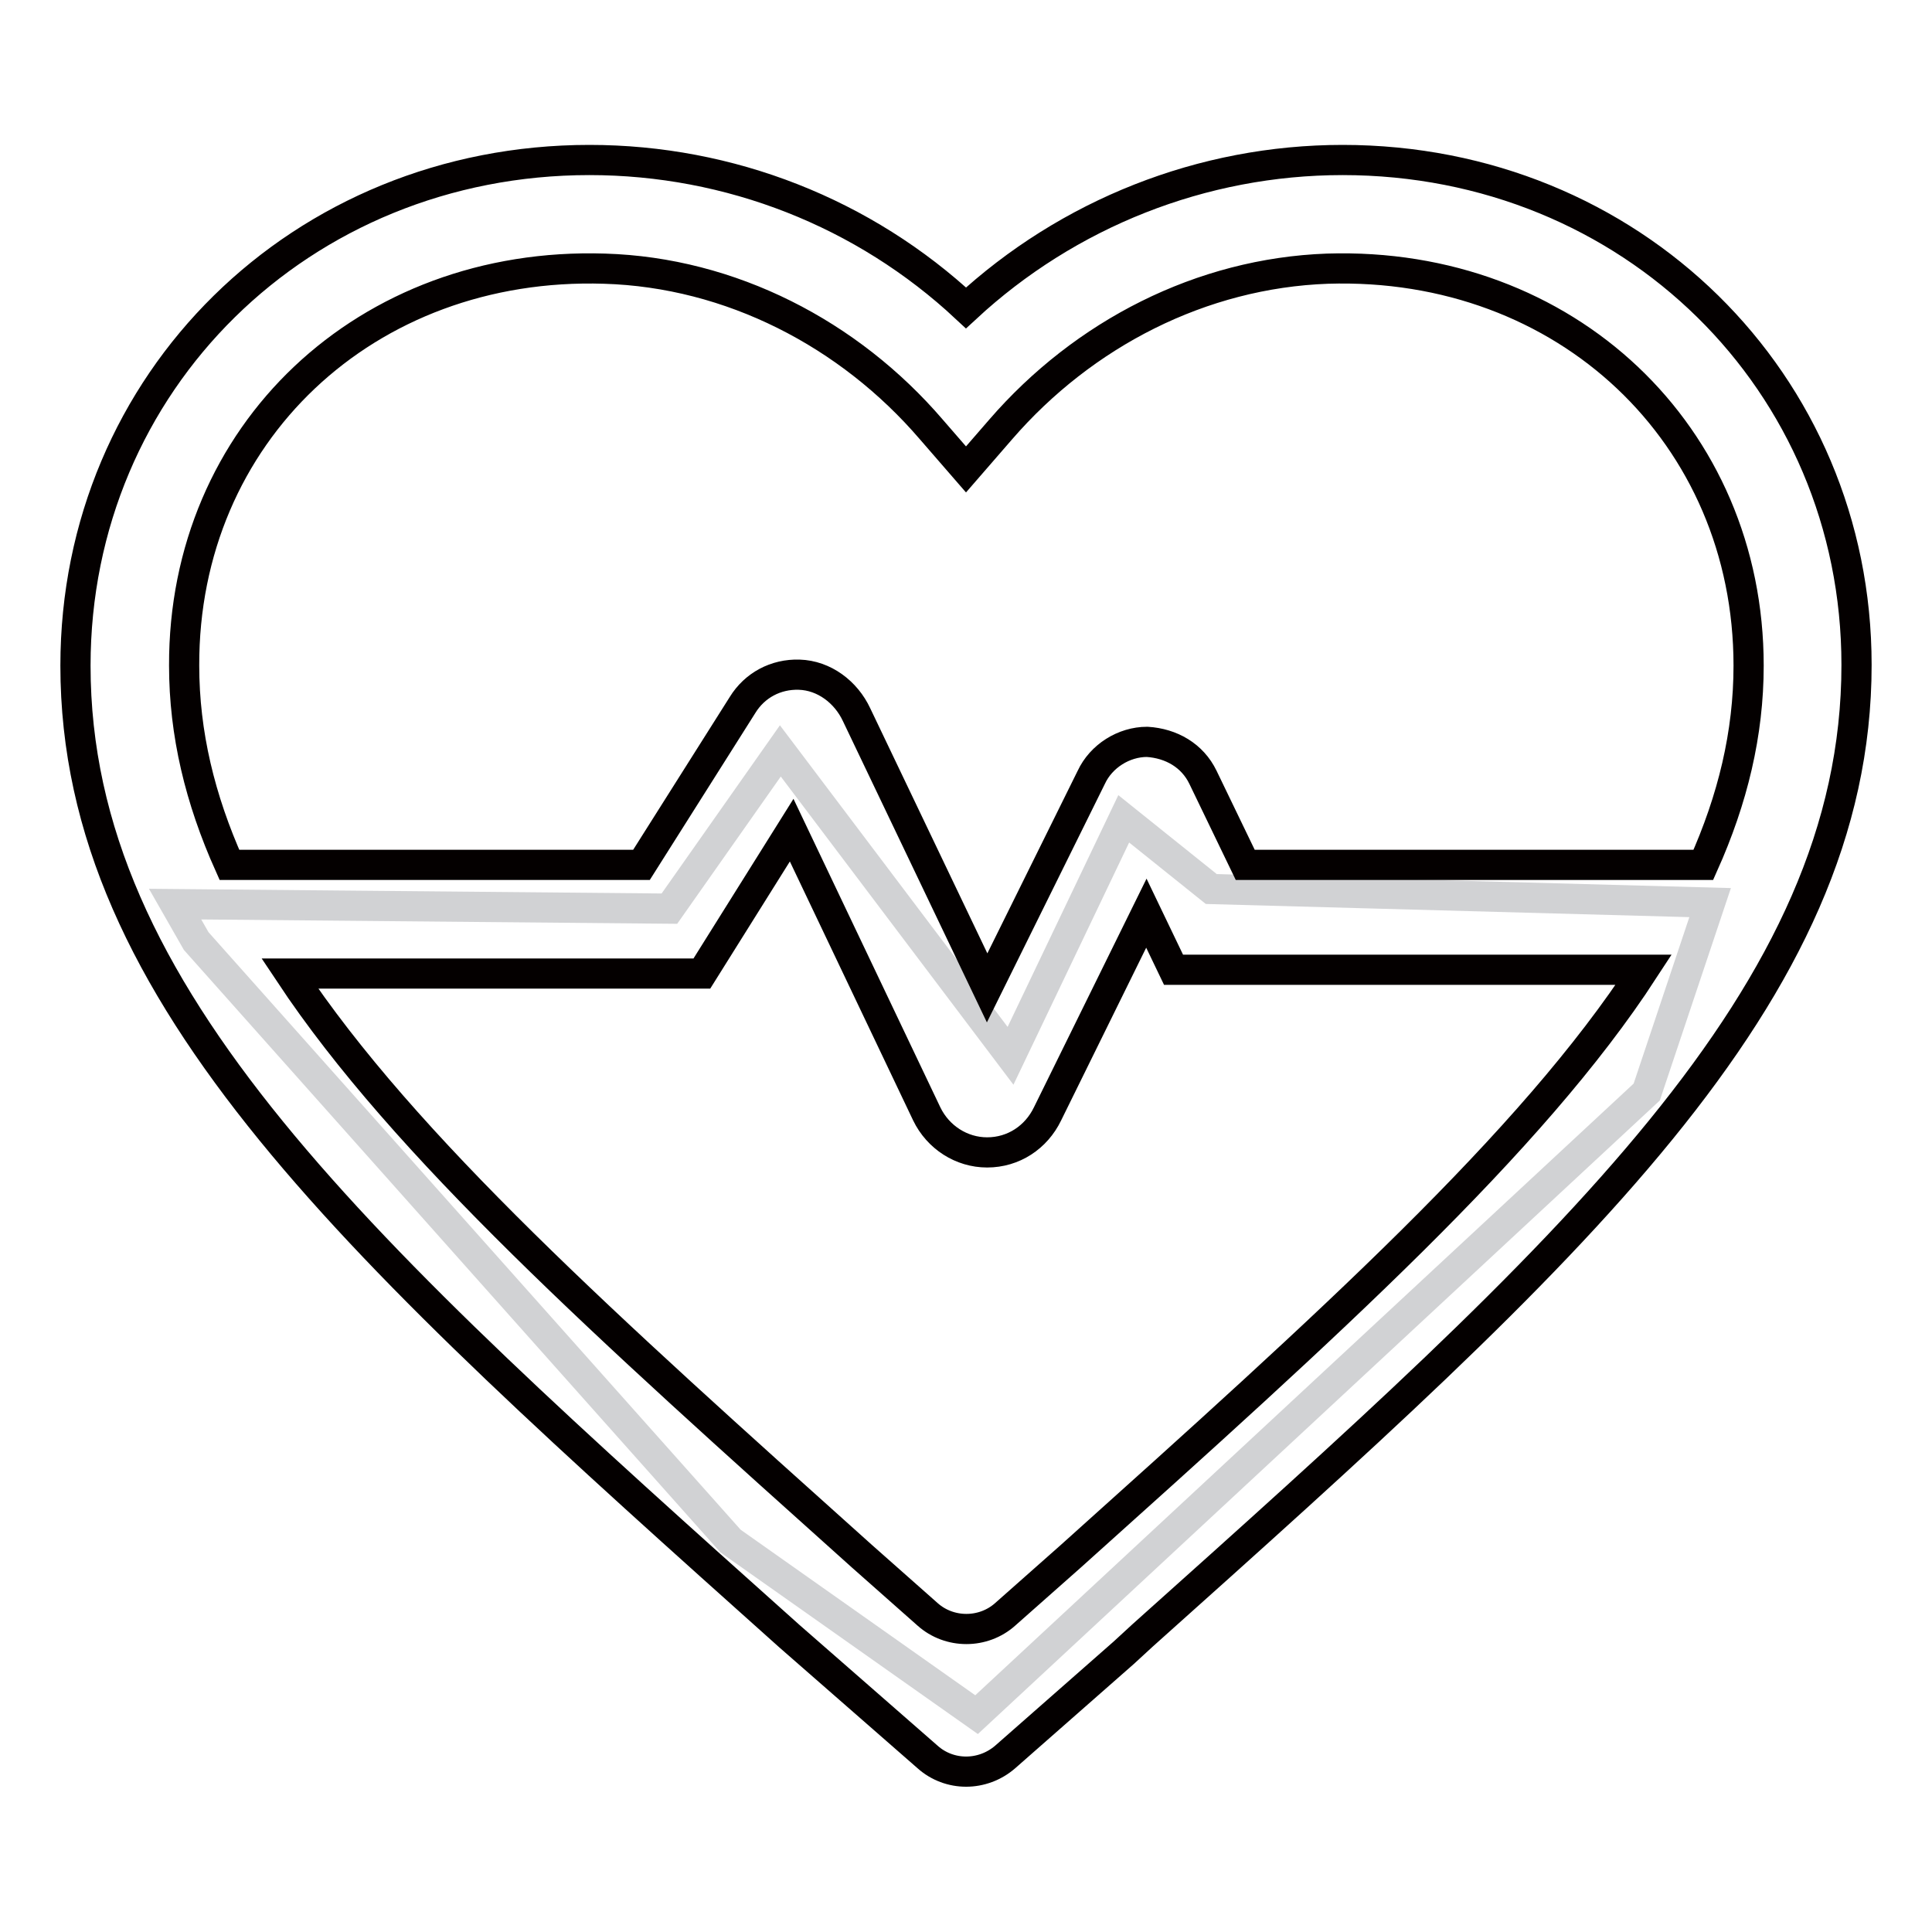
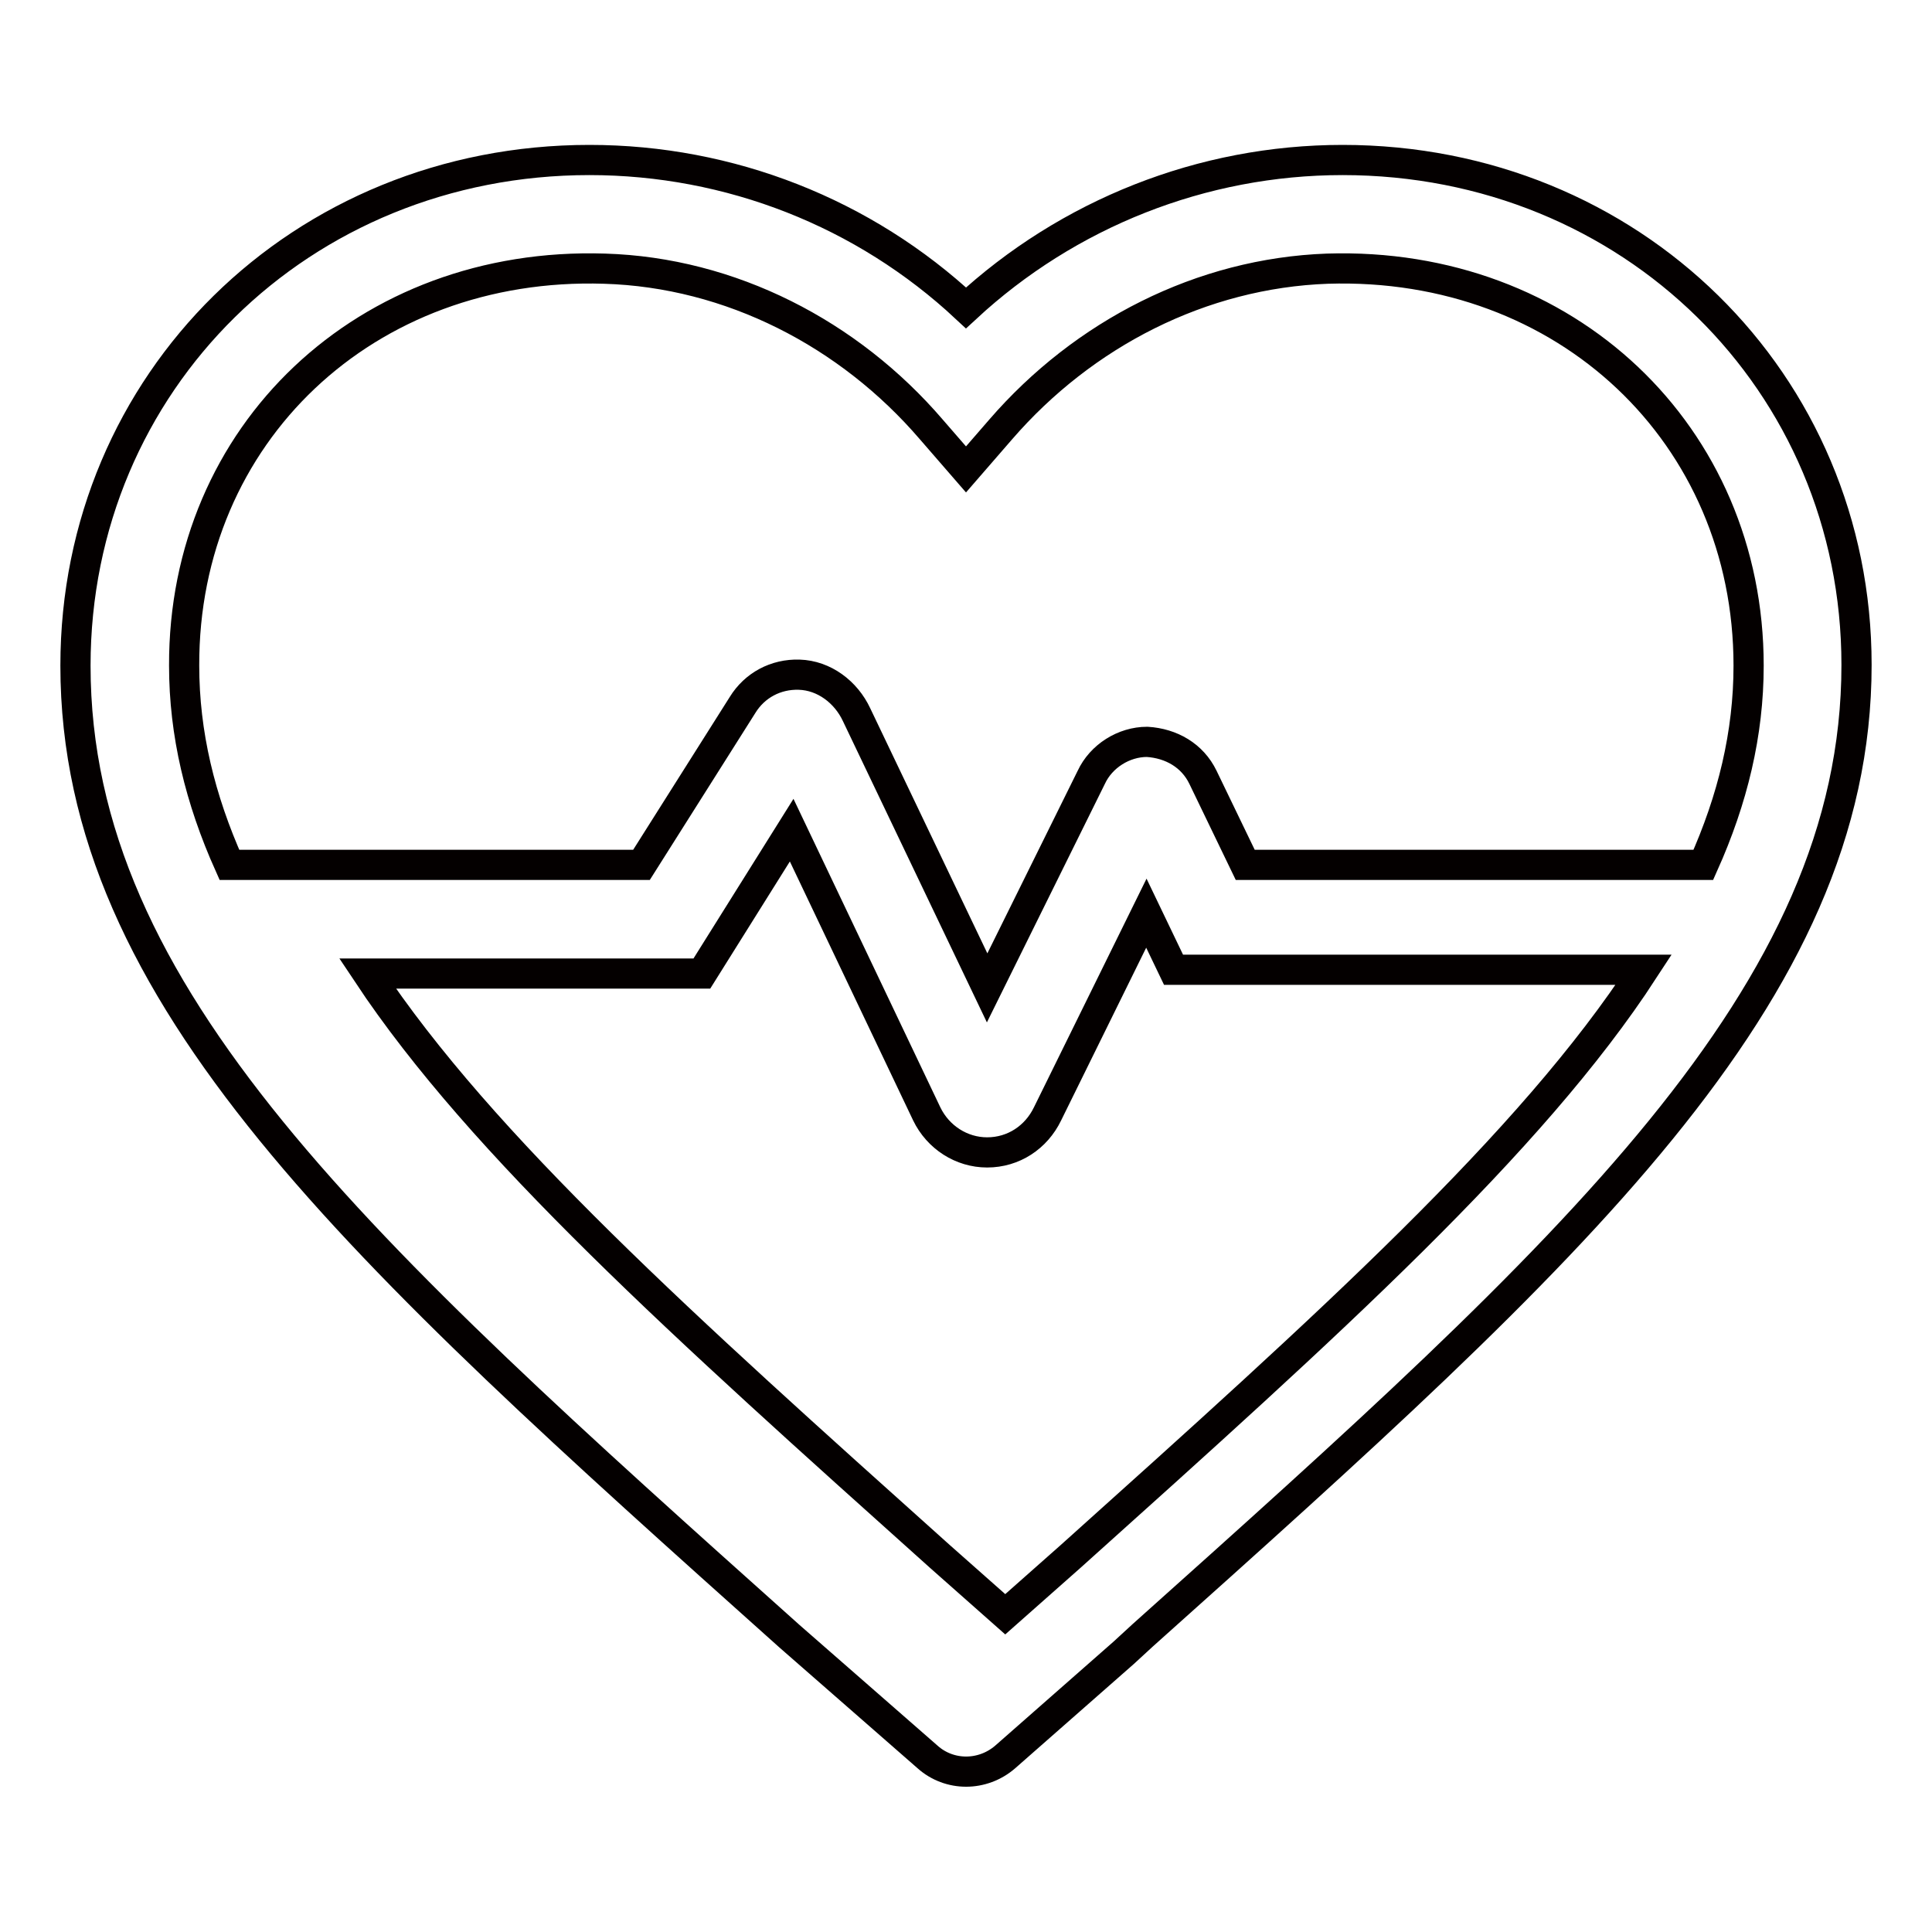
<svg xmlns="http://www.w3.org/2000/svg" version="1.1" x="0px" y="0px" viewBox="0 0 256 256" enable-background="new 0 0 256 256" xml:space="preserve">
  <g>
-     <path stroke-width="4" fill-opacity="0" stroke="#d1d2d4" d="M26,124.7l70.8,79.5l32.6,23l88.8-82.5l8.4-25.1l-66.1-1.8l-11.6-9.3l-15,31.4l-30.5-40.4l-14.7,20.9 l-65.5-0.6L26,124.7z" />
-     <path stroke-width="4" fill-opacity="0" stroke="#040000" d="M177.9,21.2c-18.6,0-36.4,7.1-49.9,19.6c-13.5-12.6-31.3-19.6-49.9-19.6c-38.2,0-68.1,29.4-68.1,67 c0,43.9,37.6,77.6,94.6,128.6l18.3,16c2.9,2.6,7.3,2.6,10.3,0l15.7-13.8l2.5-2.3c57-51,94.6-84.8,94.6-128.6 C246,50.6,216.1,21.2,177.9,21.2L177.9,21.2z M80.1,35.6c16.7,0.5,32.4,8.6,43.3,21.3l4.6,5.3l4.6-5.3c11-12.7,26.6-20.7,43.3-21.3 c31.6-1,55.8,22,55.8,52.6c0,9-2.1,17.7-6,26.4H165l-5.6-11.6c-1.4-2.9-4.2-4.5-7.4-4.7c-3.1,0-6.1,1.9-7.4,4.7l-13.8,27.9 l-17.3-36.2c-1.4-3-4.3-5.2-7.6-5.3c-3.1-0.1-5.9,1.4-7.5,4l-13.4,21.2H30.4c-3.9-8.7-6-17.4-6-26.4C24.3,57.5,48.5,34.6,80.1,35.6 z M141.9,206.2l-8.7,7.7c-2.9,2.6-7.4,2.6-10.3,0l-8.7-7.7c-33.9-30.4-60.6-54.3-75.8-77.2H93l11.9-19l17.9,37.6 c1.5,3.1,4.6,5.1,8,5.1h0c3.5,0,6.5-2,8-5.1l13.1-26.6l3.6,7.5l62.3,0C202.9,151.4,176.1,175.5,141.9,206.2L141.9,206.2z" />
+     <path stroke-width="4" fill-opacity="0" stroke="#040000" d="M177.9,21.2c-18.6,0-36.4,7.1-49.9,19.6c-13.5-12.6-31.3-19.6-49.9-19.6c-38.2,0-68.1,29.4-68.1,67 c0,43.9,37.6,77.6,94.6,128.6l18.3,16c2.9,2.6,7.3,2.6,10.3,0l15.7-13.8l2.5-2.3c57-51,94.6-84.8,94.6-128.6 C246,50.6,216.1,21.2,177.9,21.2L177.9,21.2z M80.1,35.6c16.7,0.5,32.4,8.6,43.3,21.3l4.6,5.3l4.6-5.3c11-12.7,26.6-20.7,43.3-21.3 c31.6-1,55.8,22,55.8,52.6c0,9-2.1,17.7-6,26.4H165l-5.6-11.6c-1.4-2.9-4.2-4.5-7.4-4.7c-3.1,0-6.1,1.9-7.4,4.7l-13.8,27.9 l-17.3-36.2c-1.4-3-4.3-5.2-7.6-5.3c-3.1-0.1-5.9,1.4-7.5,4l-13.4,21.2H30.4c-3.9-8.7-6-17.4-6-26.4C24.3,57.5,48.5,34.6,80.1,35.6 z M141.9,206.2l-8.7,7.7l-8.7-7.7c-33.9-30.4-60.6-54.3-75.8-77.2H93l11.9-19l17.9,37.6 c1.5,3.1,4.6,5.1,8,5.1h0c3.5,0,6.5-2,8-5.1l13.1-26.6l3.6,7.5l62.3,0C202.9,151.4,176.1,175.5,141.9,206.2L141.9,206.2z" />
  </g>
</svg>